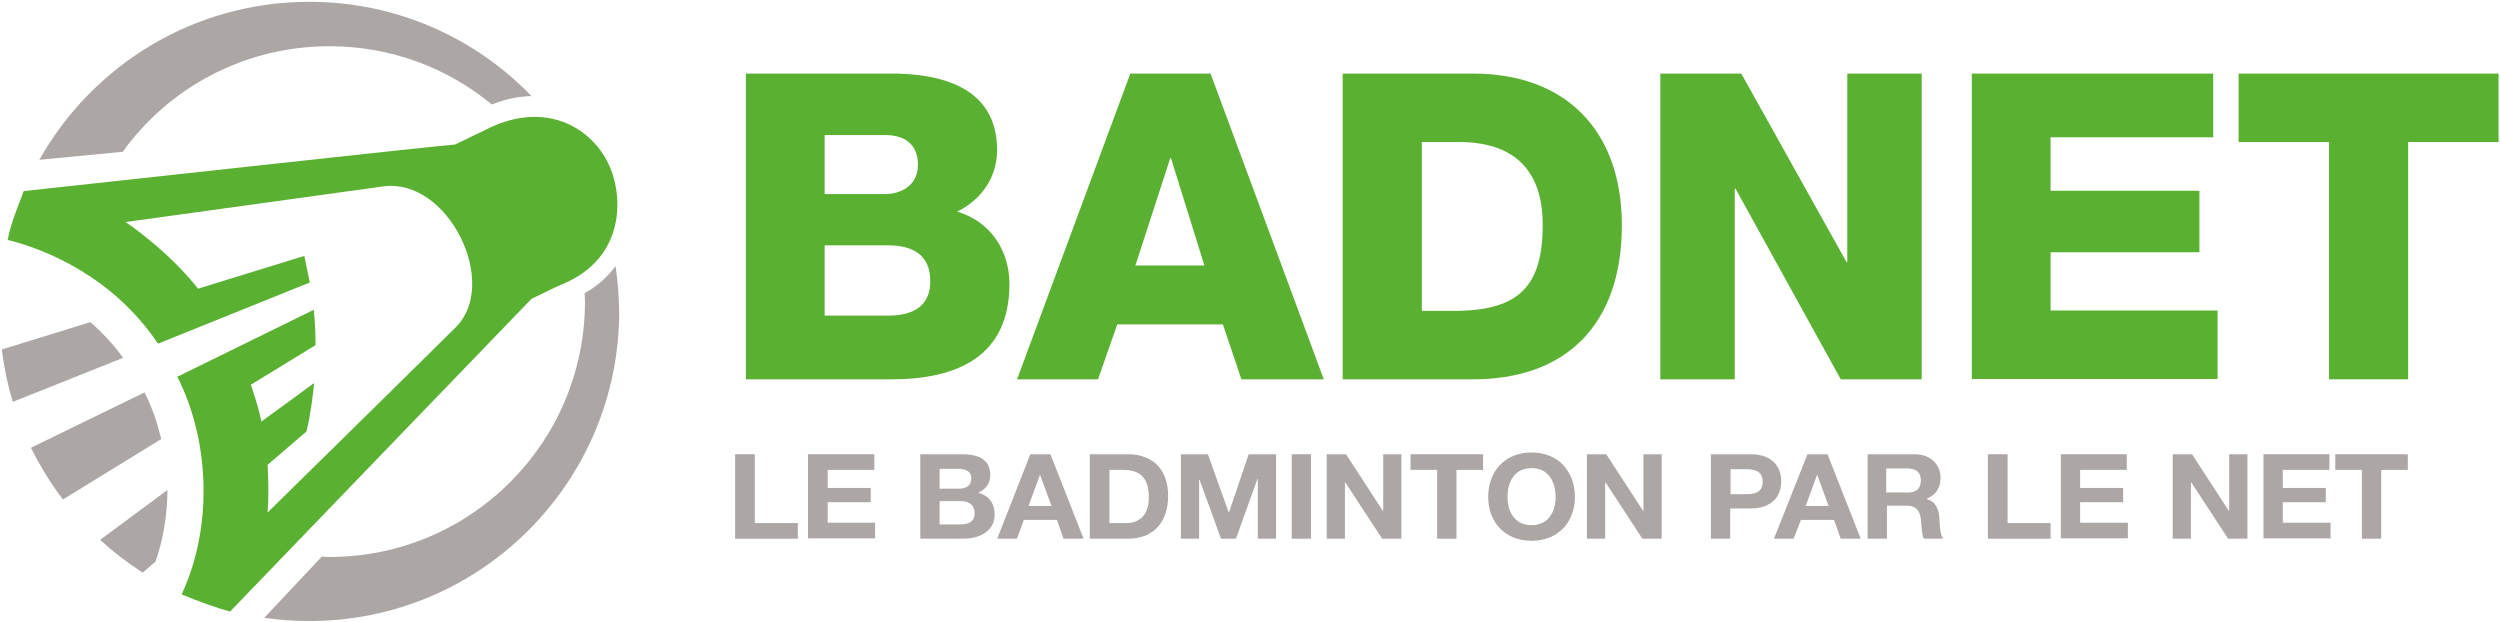
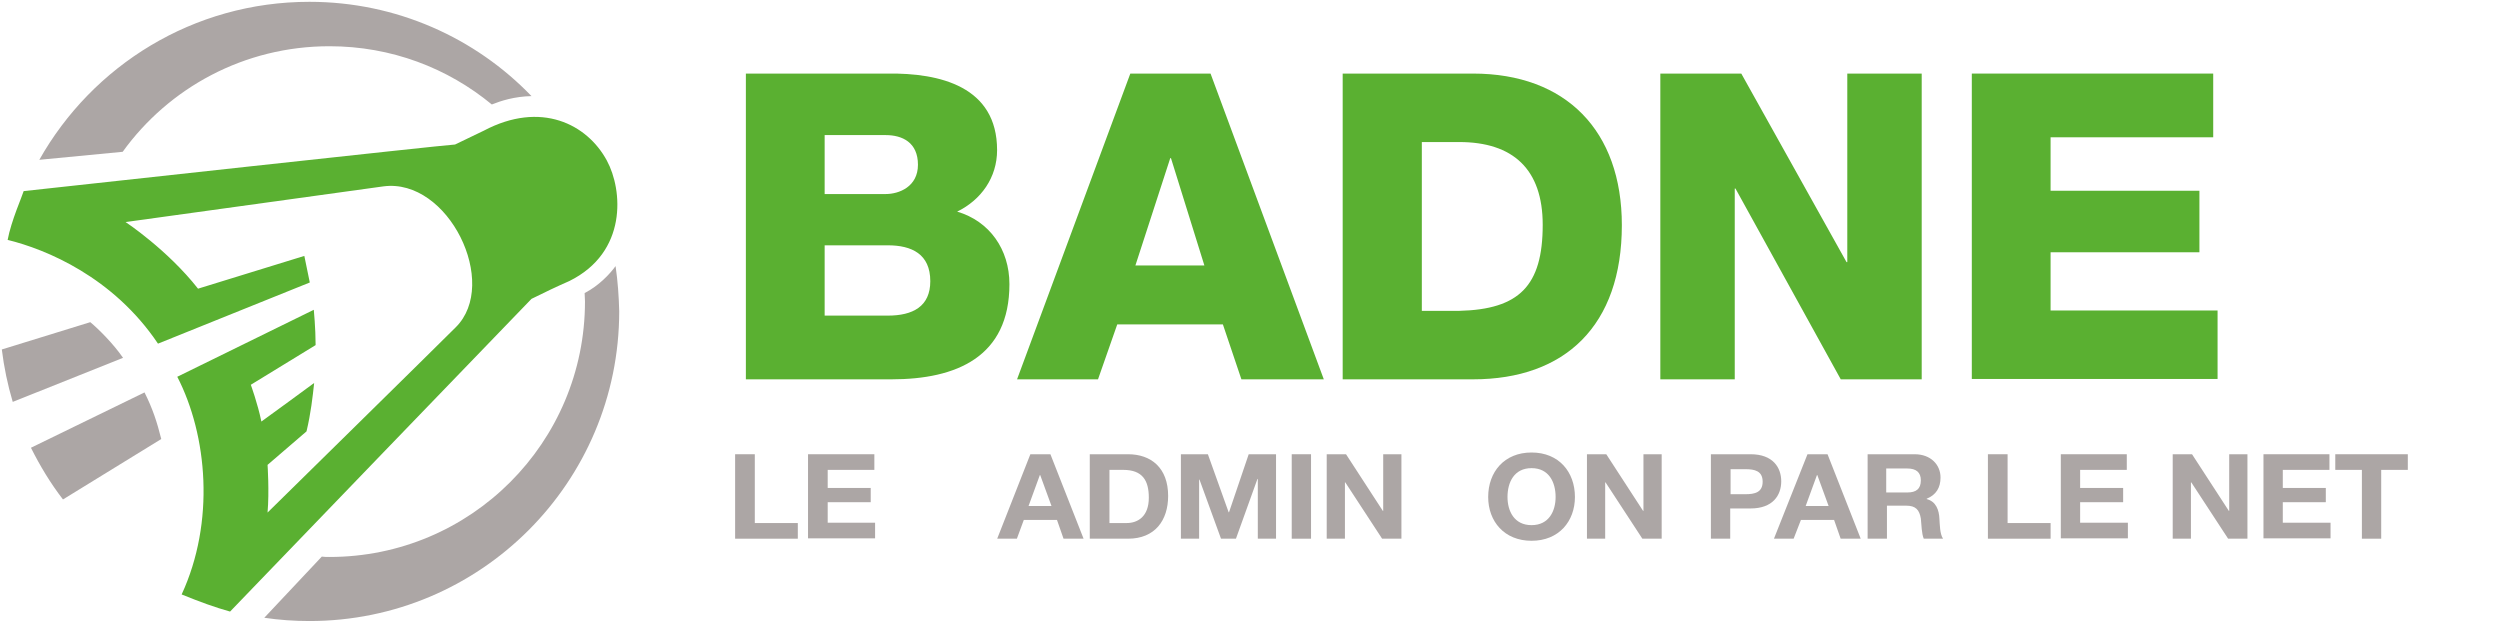
<svg xmlns="http://www.w3.org/2000/svg" width="249px" height="62px" viewBox="0 0 249 62" version="1.1">
  <title>BadNet_Long</title>
  <g id="Page-1" stroke="none" stroke-width="1" fill="none" fill-rule="evenodd">
    <g id="BadNet_Long" fill-rule="nonzero">
      <g id="Group" transform="translate(74, 7)" fill="#5AB031">
        <path d="M0.253,0.328 L14.39,0.328 C19.597,0.255 25.31,1.605 25.31,7.951 C25.31,10.686 23.719,12.911 21.333,14.078 C24.551,15.026 26.539,17.834 26.539,21.299 C26.539,28.556 21.26,30.781 14.788,30.781 L0.289,30.781 L0.289,0.328 L0.253,0.328 Z M8.135,12.327 L14.21,12.327 C15.548,12.327 17.428,11.598 17.428,9.409 C17.428,7.185 15.873,6.455 14.21,6.455 L8.135,6.455 L8.135,12.327 L8.135,12.327 Z M8.135,24.435 L14.427,24.435 C16.921,24.435 18.657,23.524 18.657,21.007 C18.657,18.308 16.813,17.433 14.427,17.433 L8.135,17.433 L8.135,24.435 L8.135,24.435 Z" id="Shape" />
        <path d="M38.58,0.328 L46.57,0.328 L57.851,30.781 L49.644,30.781 L47.8,25.311 L37.278,25.311 L35.362,30.781 L27.299,30.781 L38.58,0.328 Z M39.086,19.439 L45.956,19.439 L42.629,8.753 L42.557,8.753 L39.086,19.439 Z" id="Shape" />
        <path d="M59.731,0.328 L72.712,0.328 C81.968,0.328 87.536,6.018 87.536,15.427 C87.536,25.42 81.896,30.781 72.712,30.781 L59.731,30.781 L59.731,0.328 Z M67.614,23.961 L71.338,23.961 C77.304,23.815 79.654,21.481 79.654,15.391 C79.654,9.847 76.689,7.148 71.338,7.148 L67.614,7.148 L67.614,23.961 Z" id="Shape" />
        <polygon id="Path" points="91.333 0.328 99.432 0.328 109.917 19.111 109.99 19.111 109.99 0.328 117.402 0.328 117.402 30.781 109.339 30.781 98.853 11.78 98.781 11.78 98.781 30.781 91.369 30.781 91.369 0.328" />
        <polygon id="Path" points="122.355 0.328 146.436 0.328 146.436 6.674 130.238 6.674 130.238 11.999 145.062 11.999 145.062 18.126 130.238 18.126 130.238 23.925 146.87 23.925 146.87 30.745 122.392 30.745 122.392 0.328" />
-         <polygon id="Path" points="174.855 7.148 165.852 7.148 165.852 30.781 157.97 30.781 157.97 7.148 148.967 7.148 148.967 0.328 174.855 0.328" />
      </g>
      <g id="Group" transform="translate(73, 45)" fill="#ACA6A5">
        <polygon id="Path" points="0.254 0.242 2.178 0.242 2.178 7.096 6.462 7.096 6.462 8.654 0.218 8.654 0.218 0.242" />
        <polygon id="Path" points="7.479 0.242 14.086 0.242 14.086 1.8 9.439 1.8 9.439 3.6 13.723 3.6 13.723 5.019 9.439 5.019 9.439 7.062 14.159 7.062 14.159 8.619 7.479 8.619" />
-         <path d="M18.66,0.242 L22.799,0.242 C24.469,0.242 25.631,0.762 25.631,2.319 C25.631,3.15 25.195,3.704 24.433,4.085 C25.522,4.362 26.067,5.158 26.067,6.231 C26.067,7.927 24.542,8.654 22.944,8.654 L18.66,8.654 L18.66,0.242 L18.66,0.242 Z M20.585,3.669 L22.545,3.669 C23.235,3.669 23.743,3.358 23.743,2.665 C23.743,1.869 23.09,1.696 22.4,1.696 L20.585,1.696 L20.585,3.669 Z M20.585,7.235 L22.654,7.235 C23.416,7.235 24.07,6.992 24.07,6.127 C24.07,5.262 23.489,4.915 22.69,4.915 L20.585,4.915 L20.585,7.235 L20.585,7.235 Z" id="Shape" />
        <path d="M29.624,0.242 L31.621,0.242 L34.925,8.654 L32.928,8.654 L32.275,6.785 L28.971,6.785 L28.281,8.654 L26.321,8.654 L29.624,0.242 Z M29.443,5.4 L31.73,5.4 L30.605,2.319 L30.568,2.319 L29.443,5.4 Z" id="Shape" />
        <path d="M35.542,0.242 L39.354,0.242 C41.641,0.242 43.347,1.592 43.347,4.396 C43.347,6.819 42.04,8.654 39.354,8.654 L35.542,8.654 L35.542,0.242 Z M37.466,7.096 L39.209,7.096 C40.334,7.096 41.423,6.438 41.423,4.569 C41.423,2.873 40.806,1.8 38.882,1.8 L37.502,1.8 L37.502,7.096 L37.466,7.096 Z" id="Shape" />
        <polygon id="Path" points="44.582 0.242 47.305 0.242 49.374 6.023 49.41 6.023 51.371 0.242 54.093 0.242 54.093 8.654 52.278 8.654 52.278 2.7 52.242 2.7 50.1 8.654 48.612 8.654 46.47 2.769 46.433 2.769 46.433 8.654 44.618 8.654 44.618 0.242" />
        <polygon id="Path" points="55.655 0.242 57.579 0.242 57.579 8.654 55.655 8.654" />
        <polygon id="Path" points="59.14 0.242 61.064 0.242 64.731 5.885 64.767 5.885 64.767 0.242 66.582 0.242 66.582 8.654 64.658 8.654 60.991 3.046 60.955 3.046 60.955 8.654 59.14 8.654" />
-         <polygon id="Path" points="70.14 1.8 67.49 1.8 67.49 0.242 74.714 0.242 74.714 1.8 72.064 1.8 72.064 8.654 70.14 8.654 70.14 1.8" />
        <path d="M79.543,0.069 C82.266,0.069 83.863,2.008 83.863,4.5 C83.863,6.923 82.266,8.862 79.543,8.862 C76.82,8.862 75.223,6.923 75.223,4.5 C75.223,2.008 76.82,0.069 79.543,0.069 Z M79.543,7.304 C81.285,7.304 81.939,5.885 81.939,4.5 C81.939,3.046 81.285,1.627 79.543,1.627 C77.8,1.627 77.147,3.046 77.147,4.5 C77.147,5.885 77.8,7.304 79.543,7.304 Z" id="Shape" />
        <polygon id="Path" points="85.061 0.242 86.985 0.242 90.652 5.885 90.688 5.885 90.688 0.242 92.503 0.242 92.503 8.654 90.579 8.654 86.913 3.046 86.876 3.046 86.876 8.654 85.061 8.654" />
        <path d="M97.405,0.242 L101.362,0.242 C103.576,0.242 104.411,1.558 104.411,2.942 C104.411,4.327 103.576,5.642 101.362,5.642 L99.329,5.642 L99.329,8.654 L97.405,8.654 L97.405,0.242 L97.405,0.242 Z M99.365,4.223 L100.853,4.223 C101.761,4.223 102.56,4.05 102.56,2.977 C102.56,1.904 101.761,1.731 100.853,1.731 L99.365,1.731 L99.365,4.223 Z" id="Shape" />
        <path d="M107.025,0.242 L109.022,0.242 L112.326,8.654 L110.329,8.654 L109.675,6.785 L106.372,6.785 L105.646,8.654 L103.685,8.654 L107.025,0.242 Z M106.844,5.4 L109.131,5.4 L108.005,2.319 L107.969,2.319 L106.844,5.4 Z" id="Shape" />
        <path d="M112.943,0.242 L117.699,0.242 C119.296,0.242 120.276,1.281 120.276,2.562 C120.276,3.565 119.841,4.292 118.897,4.673 L118.897,4.708 C119.841,4.95 120.131,5.815 120.167,6.681 C120.204,7.2 120.204,8.204 120.53,8.654 L118.606,8.654 C118.388,8.135 118.388,7.304 118.316,6.646 C118.171,5.781 117.808,5.365 116.864,5.365 L114.94,5.365 L114.94,8.654 L113.015,8.654 L113.015,0.242 L112.943,0.242 Z M114.867,4.05 L116.973,4.05 C117.844,4.05 118.316,3.704 118.316,2.838 C118.316,2.042 117.844,1.662 116.973,1.662 L114.867,1.662 L114.867,4.05 Z" id="Shape" />
        <polygon id="Path" points="125.032 0.242 126.956 0.242 126.956 7.096 131.24 7.096 131.24 8.654 124.996 8.654 124.996 0.242" />
        <polygon id="Path" points="132.22 0.242 138.828 0.242 138.828 1.8 134.181 1.8 134.181 3.6 138.465 3.6 138.465 5.019 134.181 5.019 134.181 7.062 138.937 7.062 138.937 8.619 132.257 8.619 132.257 0.242" />
        <polygon id="Path" points="143.402 0.242 145.326 0.242 148.993 5.885 149.029 5.885 149.029 0.242 150.845 0.242 150.845 8.654 148.92 8.654 145.254 3.046 145.217 3.046 145.217 8.654 143.402 8.654" />
        <polygon id="Path" points="152.442 0.242 159.013 0.242 159.013 1.8 154.366 1.8 154.366 3.6 158.65 3.6 158.65 5.019 154.366 5.019 154.366 7.062 159.122 7.062 159.122 8.619 152.442 8.619 152.442 0.242" />
        <polygon id="Path" points="162.244 1.8 159.594 1.8 159.594 0.242 166.818 0.242 166.818 1.8 164.168 1.8 164.168 8.654 162.244 8.654 162.244 1.8" />
      </g>
      <g id="Group">
        <path d="M2.357,19.035 C2.212,19.543 1.124,21.972 0.761,23.894 C4.605,24.836 11.276,27.592 15.736,34.227 L30.855,28.136 L30.311,25.489 L19.724,28.752 C16.678,24.873 12.509,22.117 12.509,22.117 C12.509,22.117 35.242,18.963 38.179,18.564 C44.669,17.694 49.781,28.244 45.394,32.595 C43.219,34.771 26.649,51.05 26.649,51.05 C26.83,48.947 26.649,46.301 26.649,46.301 L30.529,42.965 C30.964,41.152 31.145,39.484 31.29,38.143 C31.29,38.143 26.359,41.768 26.033,41.986 C25.67,40.209 24.981,38.324 24.981,38.324 C24.981,38.324 30.891,34.698 31.435,34.372 C31.435,32.704 31.254,30.855 31.254,30.855 C31.254,30.855 20.558,36.112 17.657,37.526 C20.667,43.364 21.428,51.993 18.092,59.208 C19.978,59.97 21.356,60.477 22.915,60.912 C24.51,59.244 51.594,31.145 52.936,29.767 C54.168,29.151 55.546,28.498 56.706,27.991 C62.508,25.126 62.036,18.926 60.441,15.989 C58.483,12.364 53.878,10.007 48.186,13.016 C47.678,13.27 46.301,13.923 45.322,14.394 C43.98,14.467 7.396,18.491 2.357,19.035 Z" id="Path" fill="#5AB031" />
        <g fill="#ACA6A5" id="Path">
          <path d="M14.394,39.085 L3.082,44.596 C3.988,46.409 5.04,48.15 6.273,49.745 L16.062,43.726 C15.627,41.986 15.192,40.681 14.394,39.085 Z" />
-           <path d="M14.213,57.033 L15.482,55.945 C16.207,53.951 16.678,51.304 16.678,48.802 L9.971,53.77 C11.276,54.966 12.69,56.054 14.213,57.033 Z" />
          <path d="M8.992,32.088 L0.181,34.807 C0.399,36.584 0.761,38.324 1.269,40.028 L12.255,35.641 C11.312,34.263 9.826,32.777 8.992,32.088 Z" />
          <path d="M32.813,4.605 C38.977,4.605 44.596,6.78 48.984,10.406 C49.89,10.043 51.232,9.608 52.936,9.572 C47.352,3.771 39.484,0.181 30.819,0.181 C19.253,0.181 9.209,6.526 3.916,15.917 L12.219,15.119 C16.823,8.738 24.329,4.605 32.813,4.605 Z" />
          <path d="M61.311,26.504 C60.731,27.302 59.643,28.462 58.229,29.187 C58.229,29.477 58.265,29.731 58.265,30.021 C58.265,44.089 46.881,55.474 32.813,55.474 C32.559,55.474 32.305,55.474 32.051,55.437 L26.323,61.529 C27.773,61.746 29.296,61.855 30.819,61.855 C47.86,61.855 61.674,48.041 61.674,31 C61.637,29.513 61.529,27.991 61.311,26.504 Z" />
        </g>
      </g>
    </g>
  </g>
</svg>